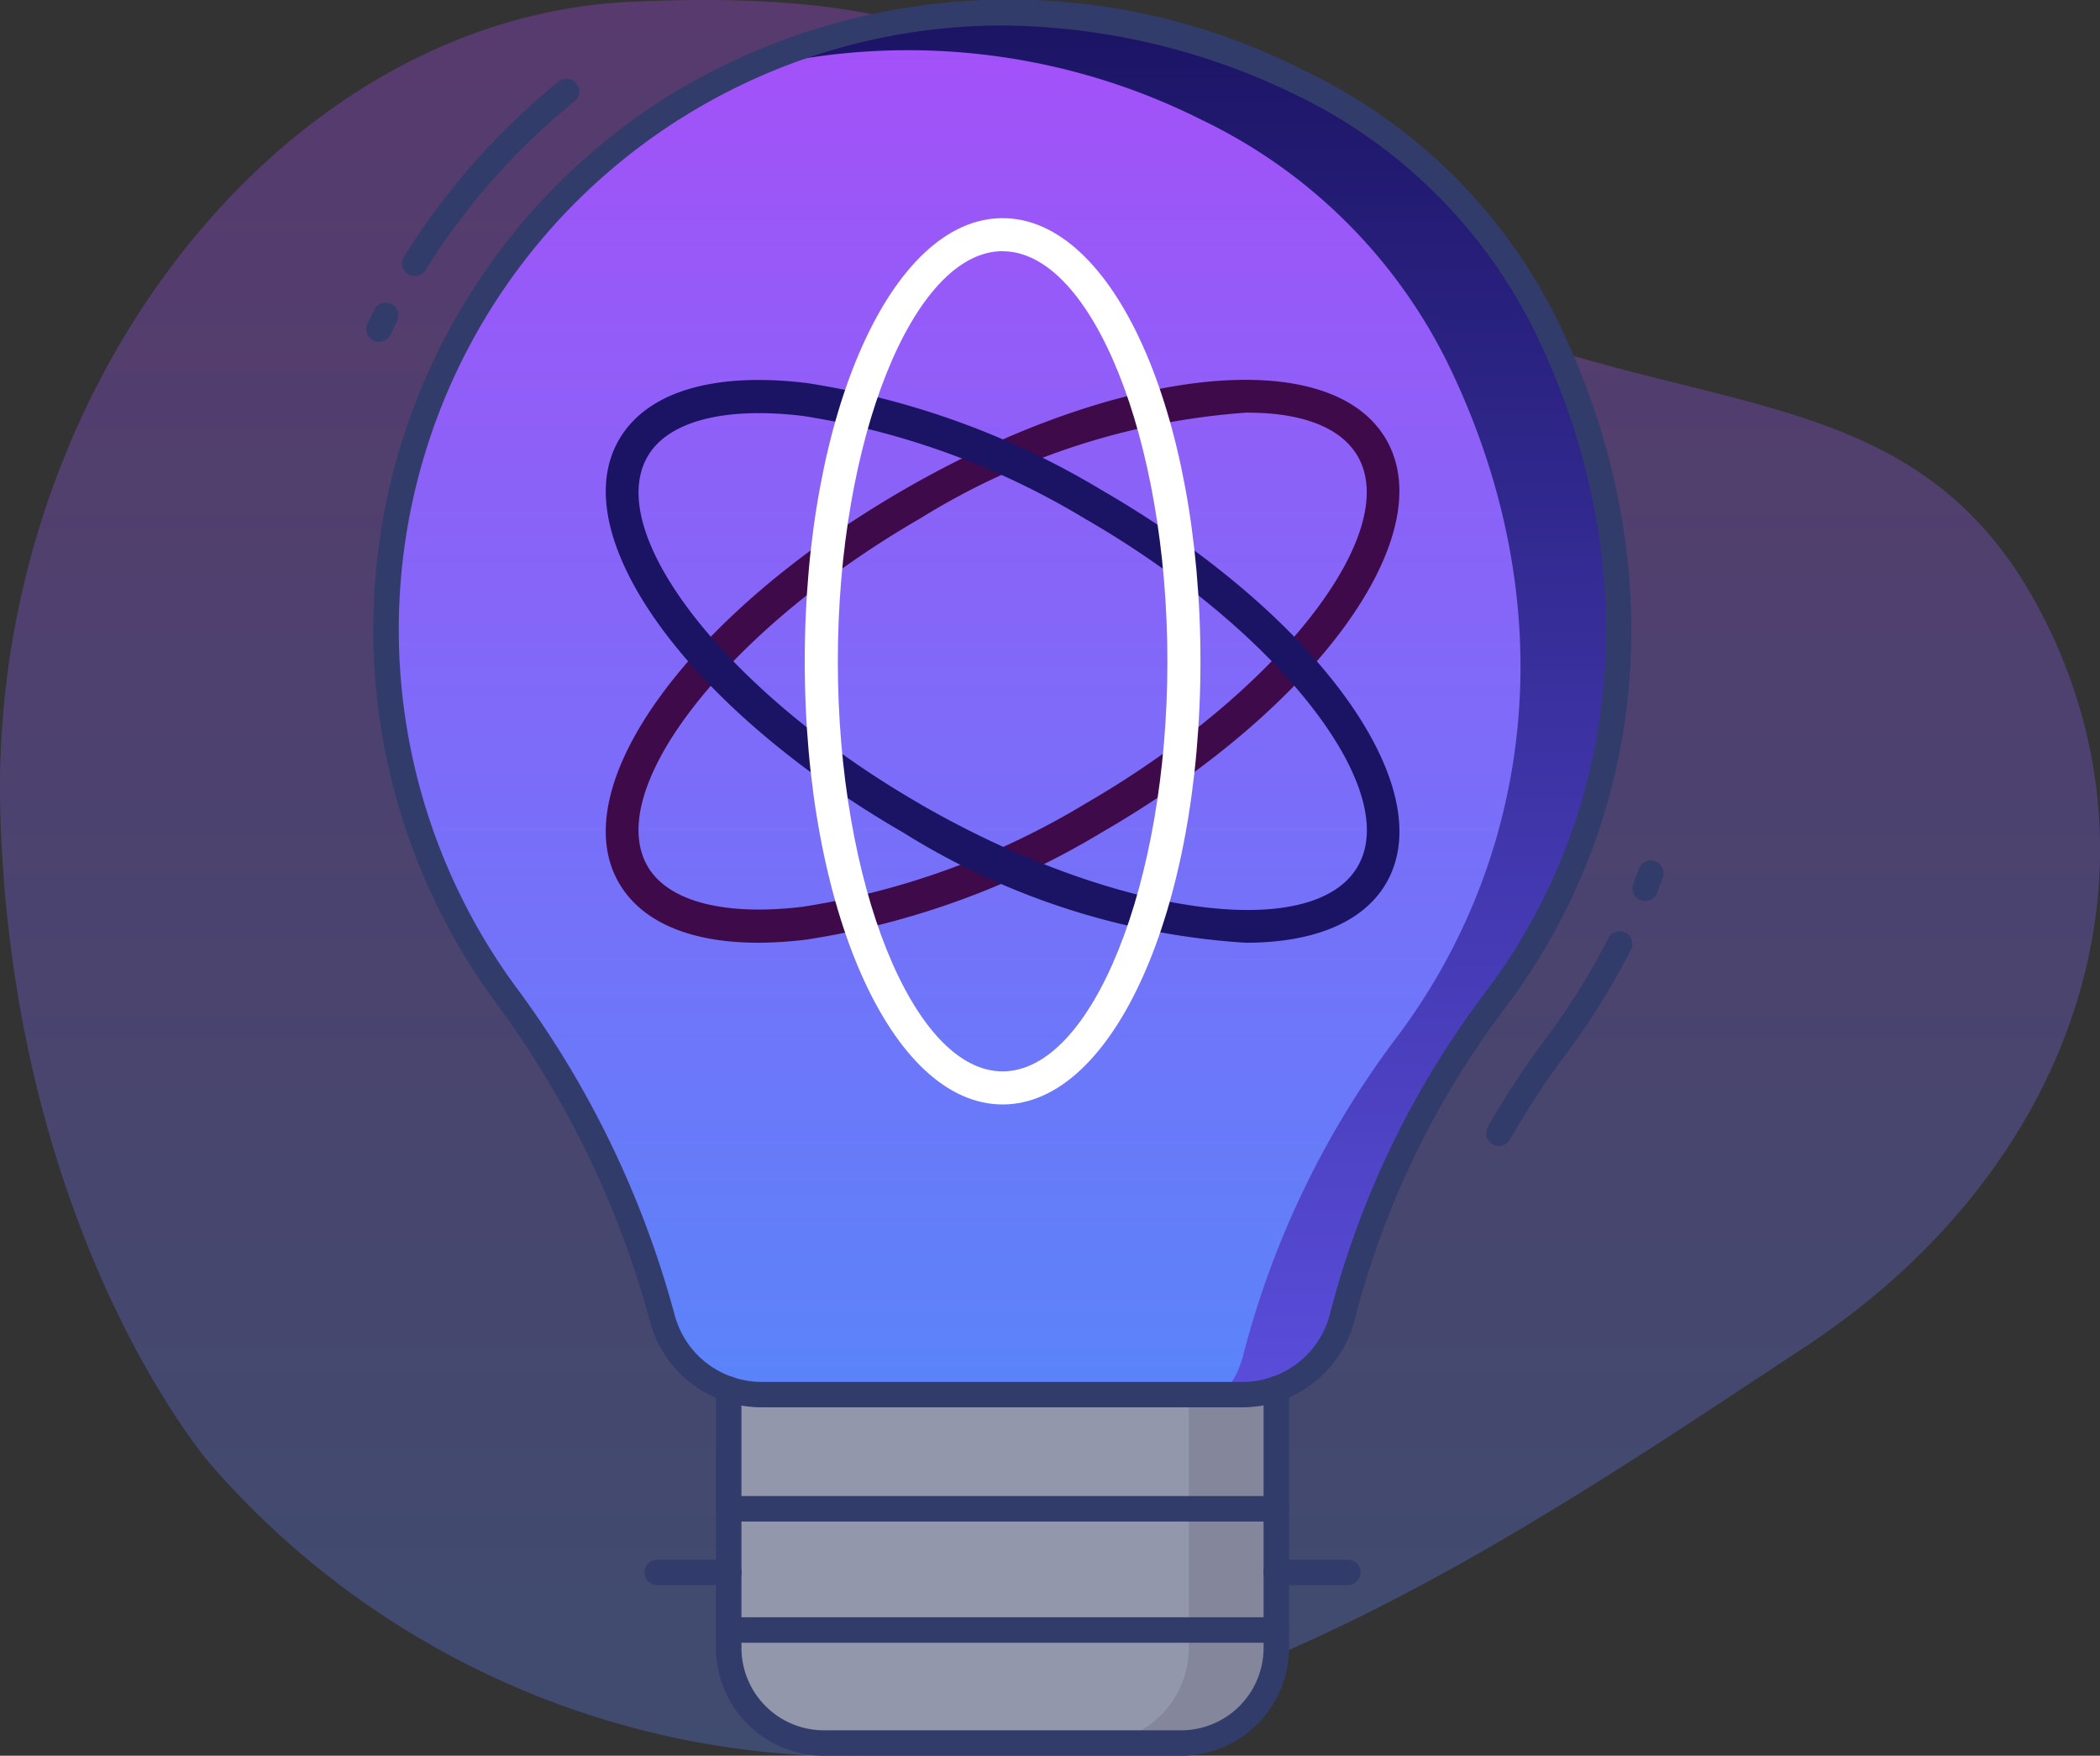
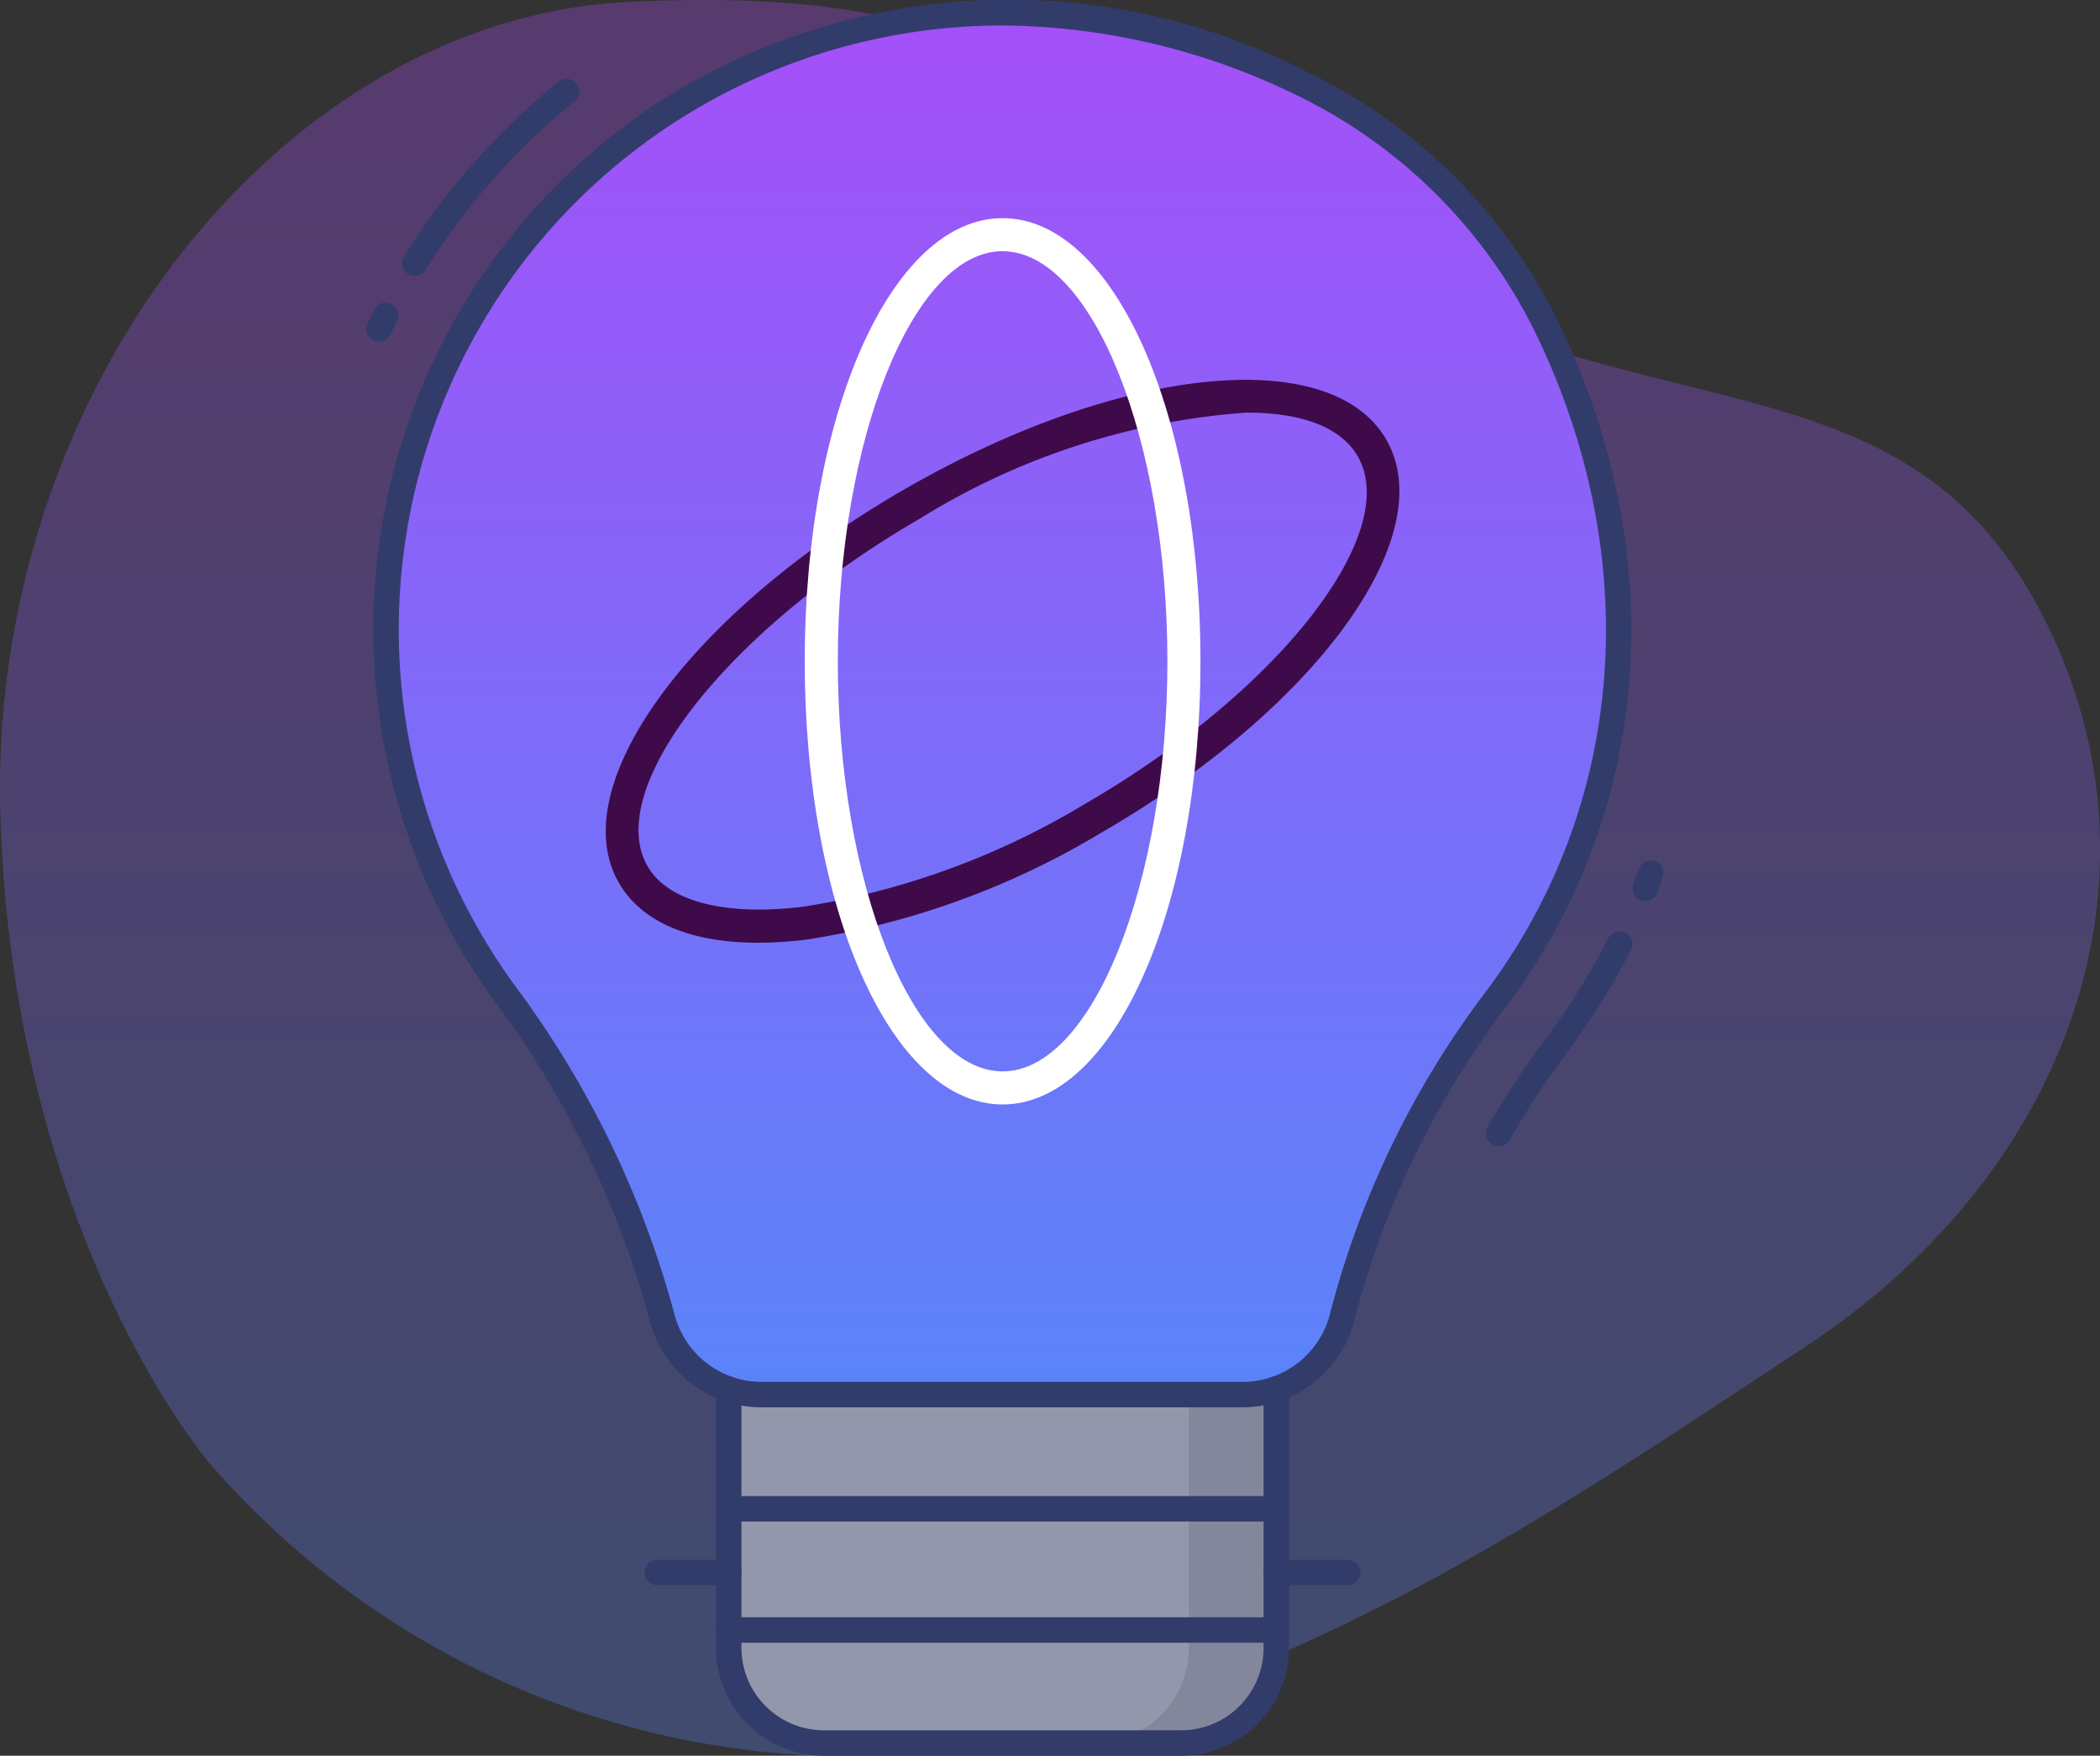
<svg xmlns="http://www.w3.org/2000/svg" width="59.818" height="50" viewBox="0 0 59.818 50">
  <rect x="0" y="0" width="59.818" height="50" fill="#333333" stroke="none" />
  <defs>
    <linearGradient id="linear-gradient" x1="0.5" x2="0.5" y2="1" gradientUnits="objectBoundingBox">
      <stop offset="0" stop-color="#ad4af8" />
      <stop offset="1" stop-color="#5a84f9" />
    </linearGradient>
    <linearGradient id="linear-gradient-3" x1="0.5" x2="0.5" y2="1" gradientUnits="objectBoundingBox">
      <stop offset="0" stop-color="#1b1464" />
      <stop offset="1" stop-color="#5a4ddb" />
    </linearGradient>
  </defs>
  <g id="Group_3130" data-name="Group 3130" transform="translate(-1016 -109)">
    <path id="Path_5229" data-name="Path 5229" d="M26.924,96.233A24.2,24.2,0,0,0,44,104.538c10.77.325,20.4-6.389,28.347-11.622S82.9,78.93,78.93,71.71s-11.167-4.749-19.814-9.826-10.18-7.741-20.2-7.285S20.589,65.765,20.954,77.764,26.924,96.233,26.924,96.233Z" transform="translate(995.057 54.451)" opacity="0.3" fill="url(#linear-gradient)" />
    <g id="light" transform="translate(1014.055 106.848)">
      <path id="Path_4156" data-name="Path 4156" d="M42.224,55.458v8.3a2.712,2.712,0,0,1-2.712,2.712H29.343a2.712,2.712,0,0,1-2.712-2.712v-8.3Z" transform="translate(-3.924 -14.677)" fill="#9297ab" />
      <path id="Path_4157" data-name="Path 4157" d="M46.173,55.46v8.3a2.711,2.711,0,0,1-2.71,2.71H40.97a2.711,2.711,0,0,0,2.71-2.71v-8.3Z" transform="translate(-7.872 -14.677)" fill="#84879c" />
      <path id="Path_4158" data-name="Path 4158" d="M37.533,42a2.936,2.936,0,0,0,2.852-2.182,25.677,25.677,0,0,1,4.365-9.048c3.74-4.959,4.906-11.966,1.53-19.04a15.062,15.062,0,0,0-7.086-7.092C26.06-1.621,13.16,7.785,13.16,20.217a17.469,17.469,0,0,0,3.406,10.39,27.492,27.492,0,0,1,4.469,9.239A2.933,2.933,0,0,0,23.881,42Z" transform="translate(-0.215 -0.137)" fill="url(#linear-gradient)" />
-       <path id="Path_4159" data-name="Path 4159" d="M48.534,30.774a25.683,25.683,0,0,0-4.362,9.051,2.936,2.936,0,0,1-2.855,2.181H40.78a2.846,2.846,0,0,0,.58-1.13,25.668,25.668,0,0,1,4.37-9.044c3.739-4.964,4.906-11.971,1.529-19.044A15.081,15.081,0,0,0,40.171,5.7,18.633,18.633,0,0,0,26.91,4.375a18.306,18.306,0,0,1,16.066.268,15.032,15.032,0,0,1,7.087,7.094c3.377,7.073,2.21,14.08-1.529,19.037Z" transform="translate(-4.001 -0.137)" fill="url(#linear-gradient-3)" />
      <path id="Path_4160" data-name="Path 4160" d="M25.719,64.17H23.681a.362.362,0,1,1,0-.725h2.038a.362.362,0,1,1,0,.725Z" transform="translate(-3.012 -16.876)" fill="#323c6b" />
      <path id="Path_4161" data-name="Path 4161" d="M50.048,64.17H48.01a.362.362,0,0,1,0-.725h2.038a.362.362,0,0,1,0,.725Z" transform="translate(-9.711 -16.876)" fill="#323c6b" />
      <path id="Path_4162" data-name="Path 4162" d="M42.086,61.67H26.493a.362.362,0,1,1,0-.725H42.086a.362.362,0,1,1,0,.725Z" transform="translate(-3.787 -16.188)" fill="#323c6b" />
      <path id="Path_4163" data-name="Path 4163" d="M42.086,66.433H26.493a.362.362,0,1,1,0-.725H42.086a.362.362,0,1,1,0,.725Z" transform="translate(-3.787 -17.499)" fill="#323c6b" />
      <path id="Path_4164" data-name="Path 4164" d="M26.146,33.109c-1.945,0-3.333-.588-3.98-1.706-1.58-2.736,1.983-7.652,8.11-11.193s12.168-4.167,13.748-1.43-1.983,7.652-8.111,11.191a23.124,23.124,0,0,1-8.375,3.044,11.535,11.535,0,0,1-1.392.094Zm13.932-15.1a20.358,20.358,0,0,0-9.329,3.016c-5.481,3.166-9.038,7.7-7.766,9.905.58,1.006,2.2,1.426,4.443,1.151a22.168,22.168,0,0,0,8.017-2.927c5.482-3.165,9.038-7.7,7.768-9.9C42.724,18.415,41.593,18.013,40.077,18.013Z" transform="translate(-2.592 -4.109)" fill="#3f0a49" />
-       <path id="Path_4165" data-name="Path 4165" d="M40.017,33.111a20.874,20.874,0,0,1-9.74-3.131c-6.128-3.539-9.691-8.454-8.11-11.191.79-1.369,2.7-1.943,5.372-1.615a23.124,23.124,0,0,1,8.375,3.044c6.128,3.539,9.692,8.454,8.111,11.191C43.364,32.551,41.92,33.111,40.017,33.111Zm-9.269-3.949c5.482,3.166,11.188,3.977,12.464,1.774s-2.285-6.739-7.768-9.9a22.167,22.167,0,0,0-8.017-2.925c-2.246-.275-3.862.145-4.443,1.151-1.272,2.2,2.285,6.739,7.767,9.9Z" transform="translate(-2.592 -4.111)" fill="#1b1464" />
      <path id="Path_4166" data-name="Path 4166" d="M35.249,35.965c-3.16,0-5.636-5.543-5.636-12.62s2.475-12.62,5.636-12.62,5.636,5.543,5.636,12.62S38.409,35.965,35.249,35.965Zm0-24.3c-2.544,0-4.694,5.348-4.694,11.678S32.7,35.023,35.249,35.023s4.694-5.348,4.694-11.678S37.792,11.667,35.249,11.667Z" transform="translate(-4.745 -2.36)" fill="#fff" />
      <g id="Group_2963" data-name="Group 2963" transform="translate(12.378 2.153)">
        <path id="Path_4167" data-name="Path 4167" d="M56.762,44.864a.362.362,0,0,1-.315-.543A24.081,24.081,0,0,1,58.1,41.8a19.483,19.483,0,0,0,1.778-2.858.362.362,0,1,1,.646.33,20.251,20.251,0,0,1-1.845,2.965,23.3,23.3,0,0,0-1.6,2.44A.362.362,0,0,1,56.762,44.864Z" transform="translate(-24.499 -12.229)" fill="#323c6b" />
        <path id="Path_4168" data-name="Path 4168" d="M12.74,15.159a.362.362,0,0,1-.326-.52l.072-.145c.039-.085.078-.17.121-.253a.362.362,0,0,1,.646.33c-.038.072-.072.151-.109.228l-.072.157a.362.362,0,0,1-.332.2Z" transform="translate(-12.378 -5.427)" fill="#323c6b" />
        <path id="Path_4169" data-name="Path 4169" d="M14.148,10.865a.358.358,0,0,1-.192-.055.362.362,0,0,1-.115-.5,20.223,20.223,0,0,1,4.4-4.984.362.362,0,0,1,.457.562,19.5,19.5,0,0,0-4.243,4.805.362.362,0,0,1-.307.17Z" transform="translate(-12.766 -3.004)" fill="#323c6b" />
        <path id="Path_4170" data-name="Path 4170" d="M62.51,37.124a.362.362,0,0,1-.336-.5c.035-.086.066-.172.1-.259l.06-.163a.362.362,0,1,1,.678.255l-.056.154c-.035.095-.072.19-.107.284a.362.362,0,0,1-.337.227Z" transform="translate(-26.082 -11.463)" fill="#323c6b" />
        <path id="Path_4171" data-name="Path 4171" d="M37.4,42.23H23.74a3.293,3.293,0,0,1-3.2-2.428,27.019,27.019,0,0,0-4.411-9.117A17.934,17.934,0,0,1,21.034,4.9a18.523,18.523,0,0,1,18.177-.721,15.435,15.435,0,0,1,7.257,7.259c3.173,6.649,2.586,13.906-1.568,19.414a25.183,25.183,0,0,0-4.3,8.921A3.3,3.3,0,0,1,37.4,42.23ZM30.558,2.878A17.2,17.2,0,0,0,16.717,30.256a27.734,27.734,0,0,1,4.528,9.361,2.567,2.567,0,0,0,2.494,1.889H37.4a2.57,2.57,0,0,0,2.5-1.91,25.928,25.928,0,0,1,4.426-9.176c3.986-5.29,4.547-12.266,1.494-18.666A14.7,14.7,0,0,0,38.9,4.836a19.359,19.359,0,0,0-8.342-1.959Z" transform="translate(-12.456 -2.153)" fill="#323c6b" />
        <path id="Path_4172" data-name="Path 4172" d="M39.377,67.042H29.2a3.076,3.076,0,0,1-3.073-3.073V56.6a.362.362,0,1,1,.725,0v7.37A2.35,2.35,0,0,0,29.2,66.317H39.377a2.35,2.35,0,0,0,2.348-2.348V56.592a.362.362,0,1,1,.725,0v7.377a3.076,3.076,0,0,1-3.073,3.073Z" transform="translate(-16.165 -17.042)" fill="#323c6b" />
      </g>
    </g>
  </g>
</svg>